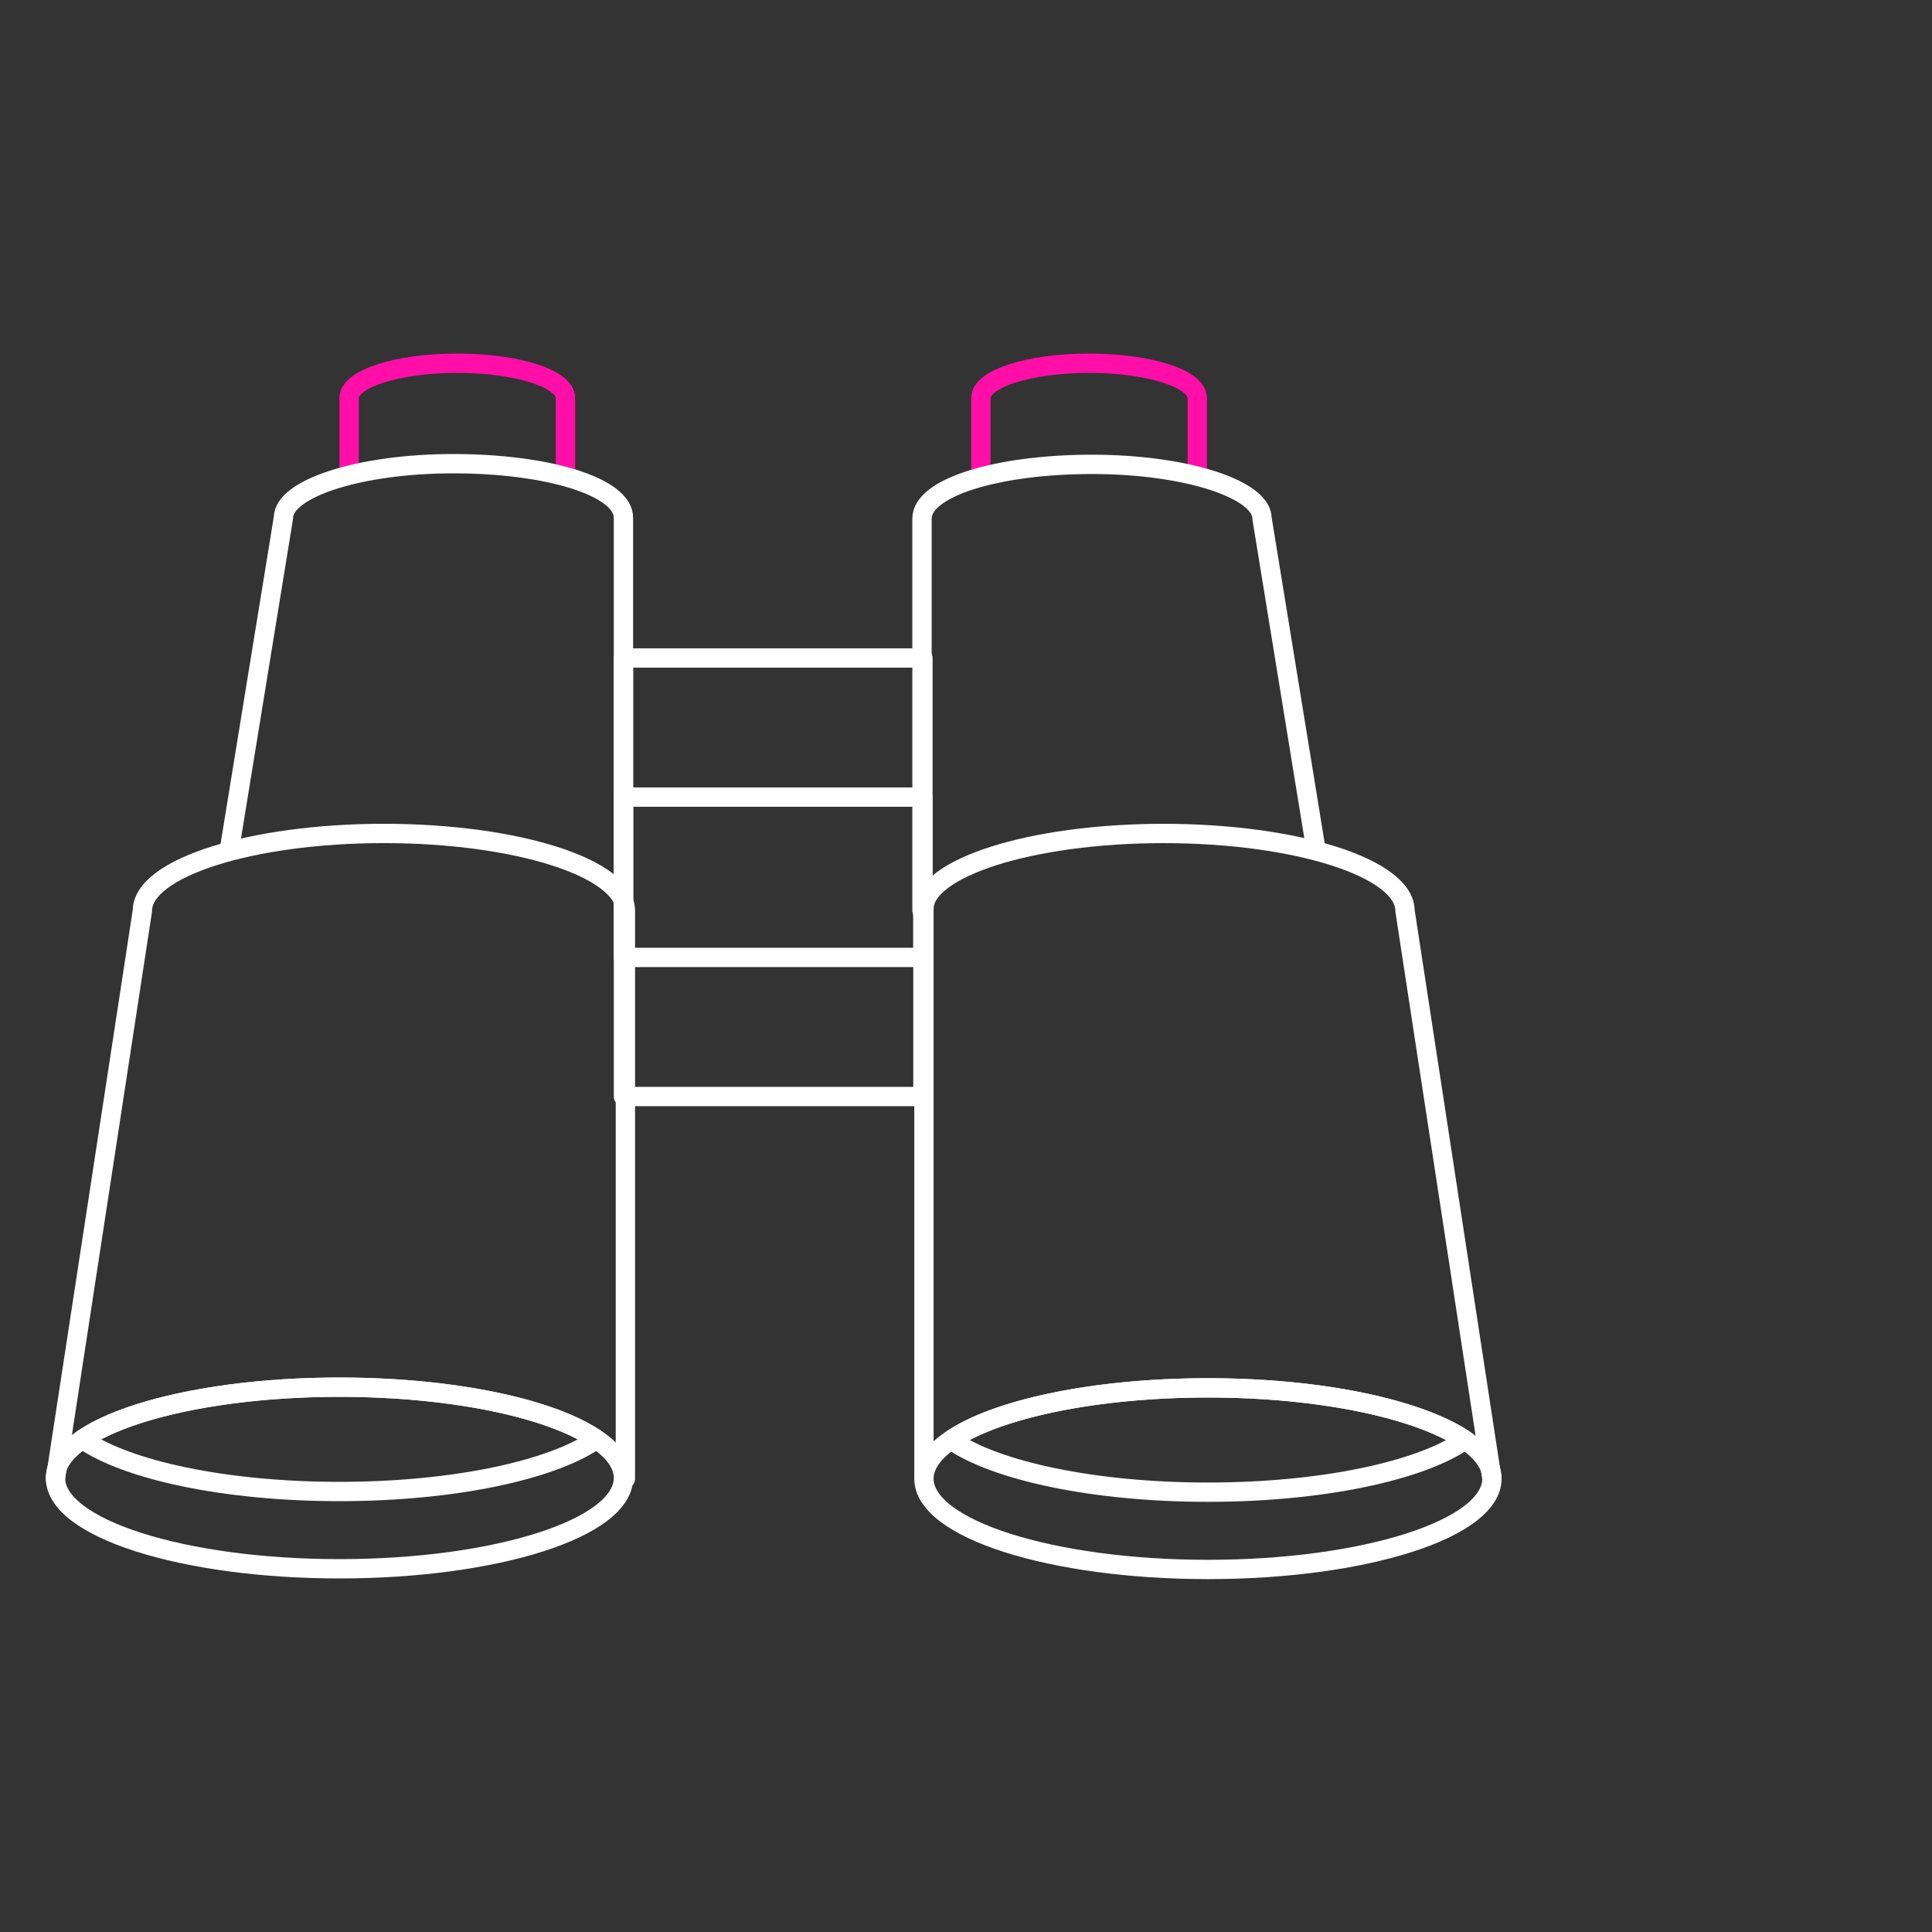
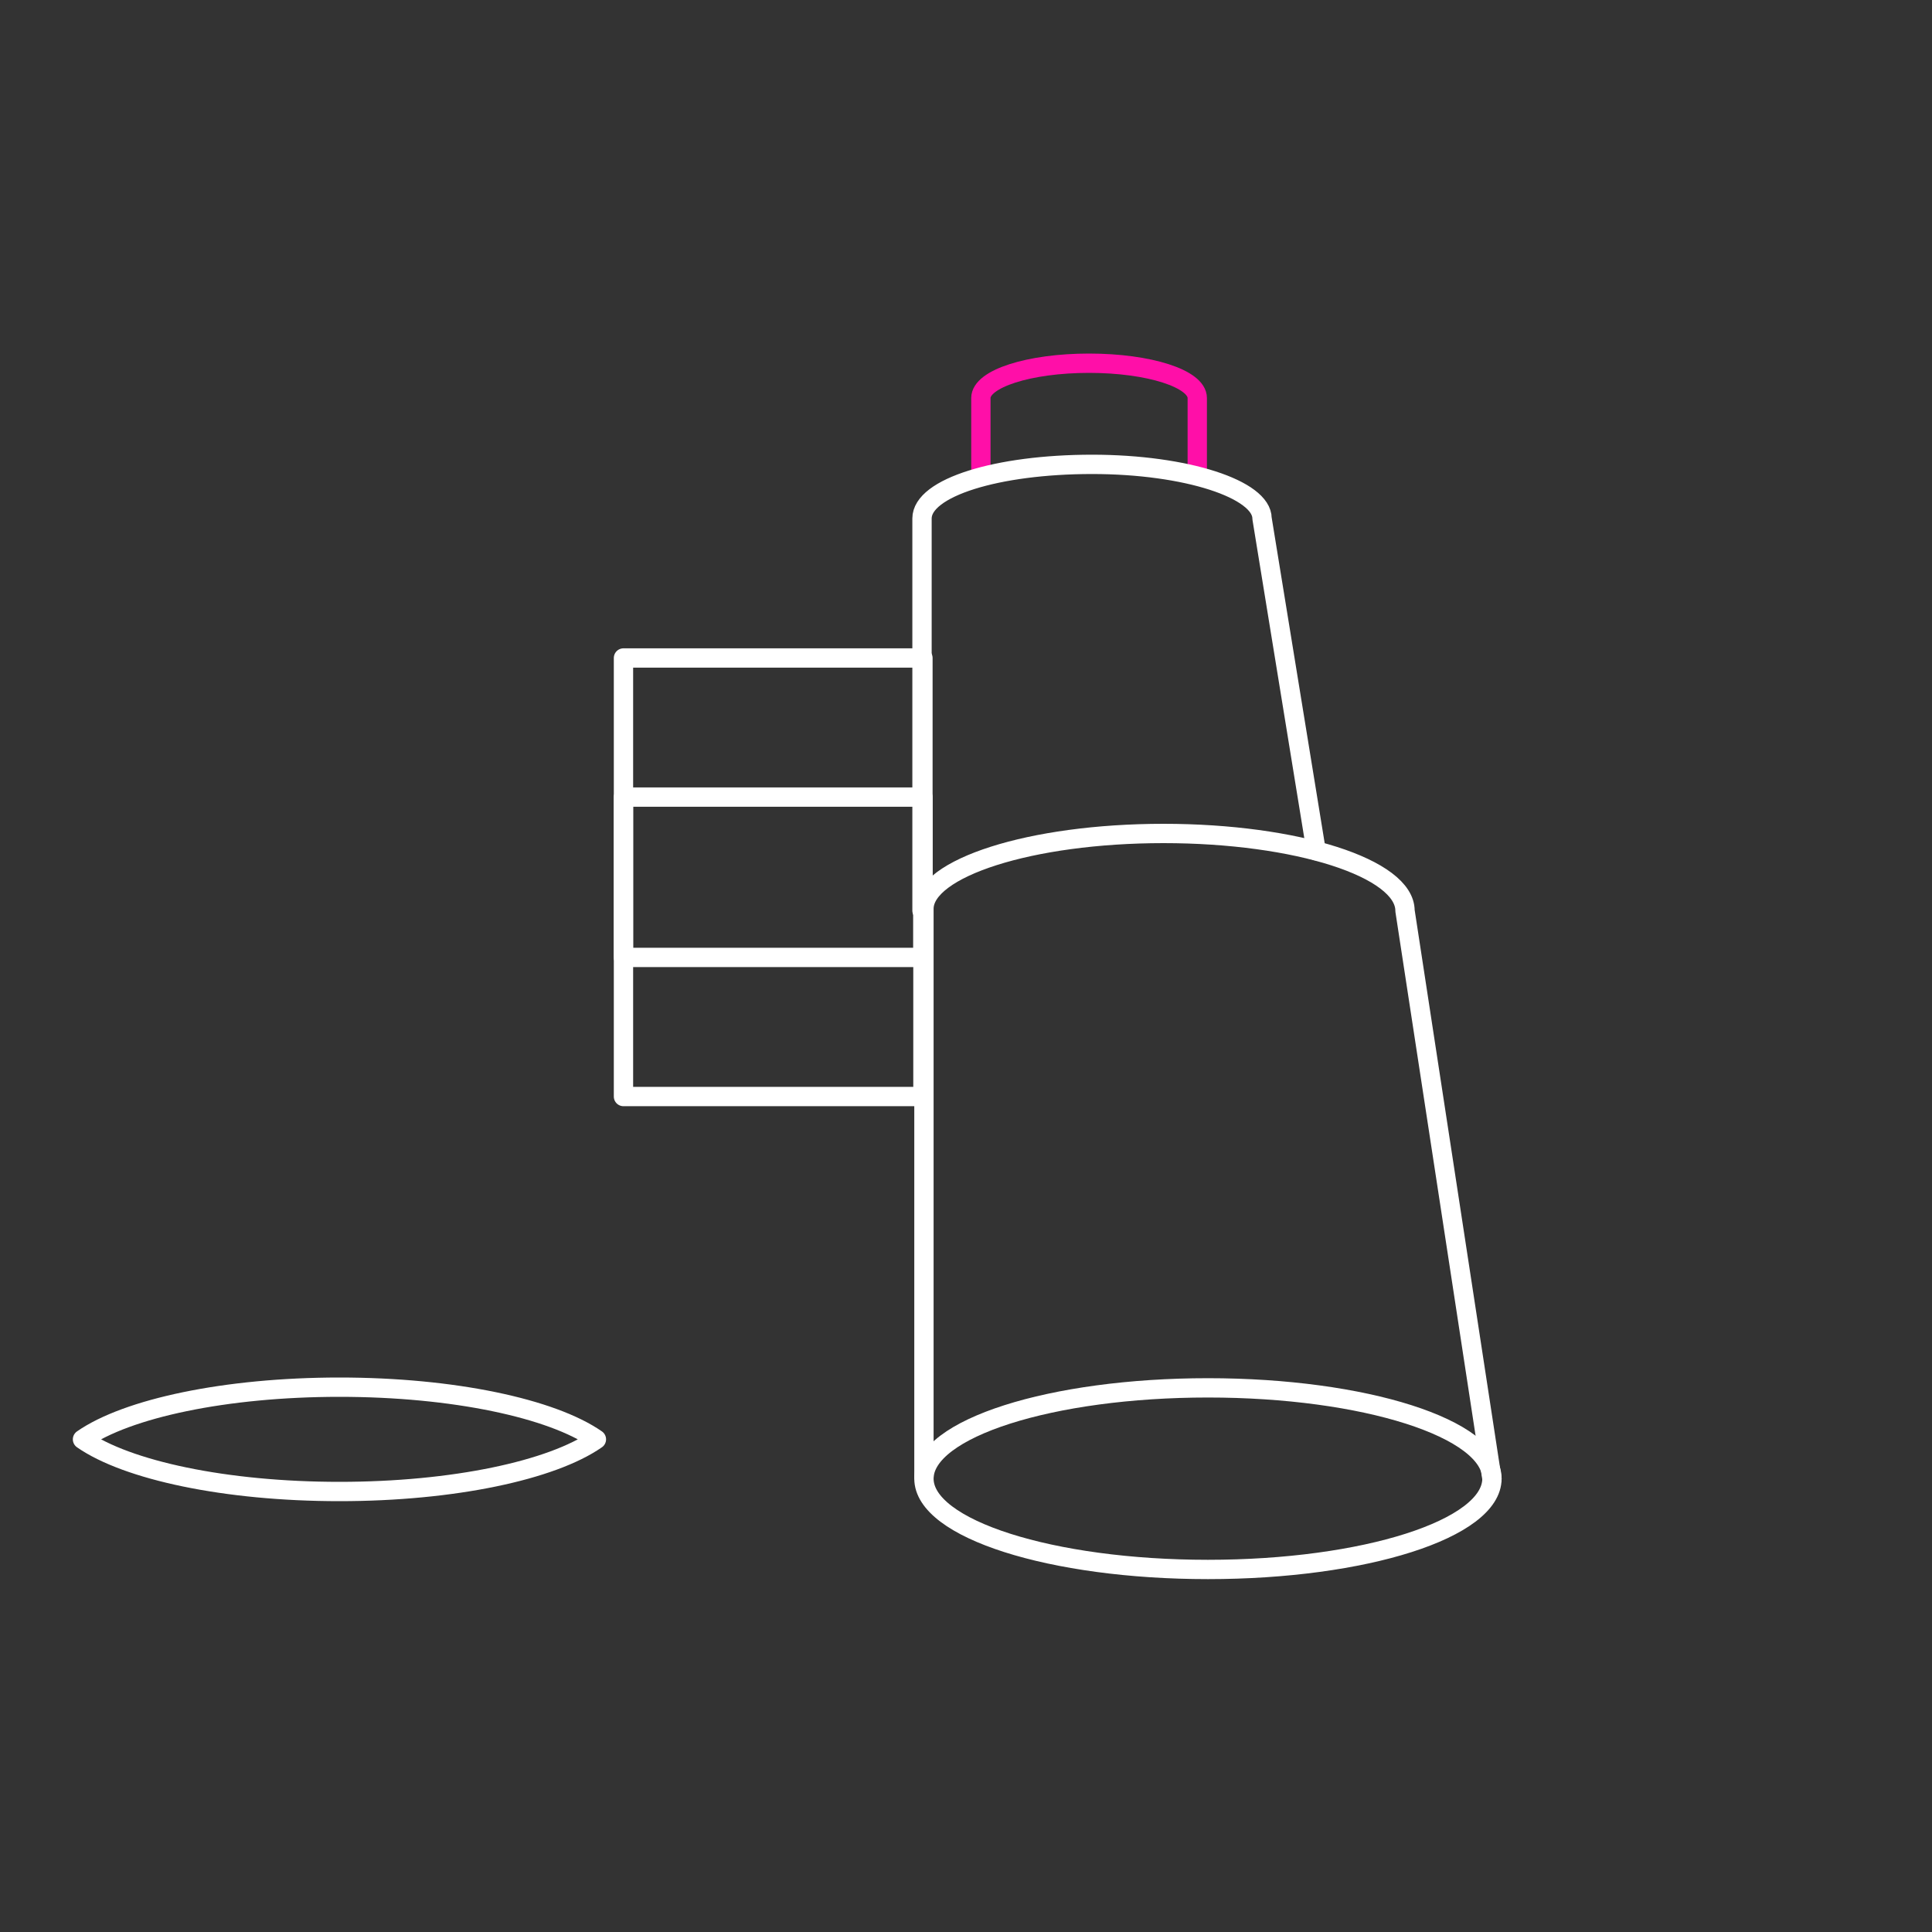
<svg xmlns="http://www.w3.org/2000/svg" version="1.1" id="Ebene_1" x="0px" y="0px" viewBox="0 0 100 100" style="enable-background:new 0 0 100 100;" xml:space="preserve">
  <rect x="0" y="0" width="100" height="100" fill="#333333" stroke="none" />
  <style type="text/css">
	.st0{fill:none;stroke:#FFFFFF;stroke-linecap:round;stroke-linejoin:round;}
	.st1{fill:none;stroke:#FF0FA8;stroke-linecap:round;stroke-linejoin:round;}
</style>
  <g id="Ebene_1_1_">
    <g id="Fernwartung" transform="translate(-352.629 -334.443)">
      <rect id="Rechteck_39" x="384.9" y="368.5" class="st0" width="15.5" height="22.7" />
      <rect id="Rechteck_40" x="384.9" y="375.7" class="st0" width="15.5" height="8.3" />
      <g id="Gruppe_30" transform="translate(353.199 334.943)">
-         <path id="Pfad_89" class="st1" d="M28.7,24v-3.9c0-1-2.5-1.8-5.6-1.8s-5.6,0.8-5.6,1.8V24" />
        <path id="Pfad_94" class="st1" d="M50.2,24v-3.9c0-1,2.5-1.8,5.6-1.8s5.6,0.8,5.6,1.8V24" />
-         <path id="Pfad_85" class="st0" d="M31.7,76c0,2.6-6.6,4.7-14.7,4.7S2.3,78.6,2.3,76s6.6-4.7,14.7-4.7S31.7,73.4,31.7,76z" />
        <path id="Pfad_86" class="st0" d="M3.7,74c2.3,1.6,7.4,2.7,13.3,2.7s11-1.1,13.3-2.7c-2.3-1.6-7.4-2.7-13.3-2.7S6,72.4,3.7,74z" />
        <g id="Gruppe_29" transform="translate(0 21.439)">
-           <path id="Pfad_87" class="st0" d="M2.3,54.6l4.5-29.4c0-2.2,5.6-4,12.5-4s12.5,1.8,12.5,4v29.4" />
-         </g>
-         <path id="Pfad_88" class="st0" d="M11.3,43.5l2.8-17.2c0-1.5,3.9-2.8,8.8-2.8s8.8,1.2,8.8,2.8v20.2" />
+           </g>
      </g>
      <g id="Gruppe_32" transform="translate(392.852 339.578)">
        <path id="Pfad_90" class="st0" d="M7.6,71.4c0,2.6,6.6,4.7,14.7,4.7S37,74,37,71.4s-6.6-4.7-14.7-4.7S7.6,68.8,7.6,71.4z" />
-         <path id="Pfad_91" class="st0" d="M35.6,69.4c-2.3,1.6-7.4,2.7-13.3,2.7S11.3,71,9,69.4c2.3-1.6,7.4-2.7,13.3-2.7     S33.2,67.8,35.6,69.4z" />
        <g id="Gruppe_31" transform="translate(0 16.805)">
          <path id="Pfad_92" class="st0" d="M37,54.6l-4.5-29.4c0-2.2-5.6-4-12.5-4S7.6,23,7.6,25.1v29.4" />
        </g>
        <path id="Pfad_93" class="st0" d="M27.9,38.9l-2.8-17.2c0-1.5-3.9-2.8-8.8-2.8s-8.8,1.2-8.8,2.8V42" />
      </g>
    </g>
  </g>
</svg>